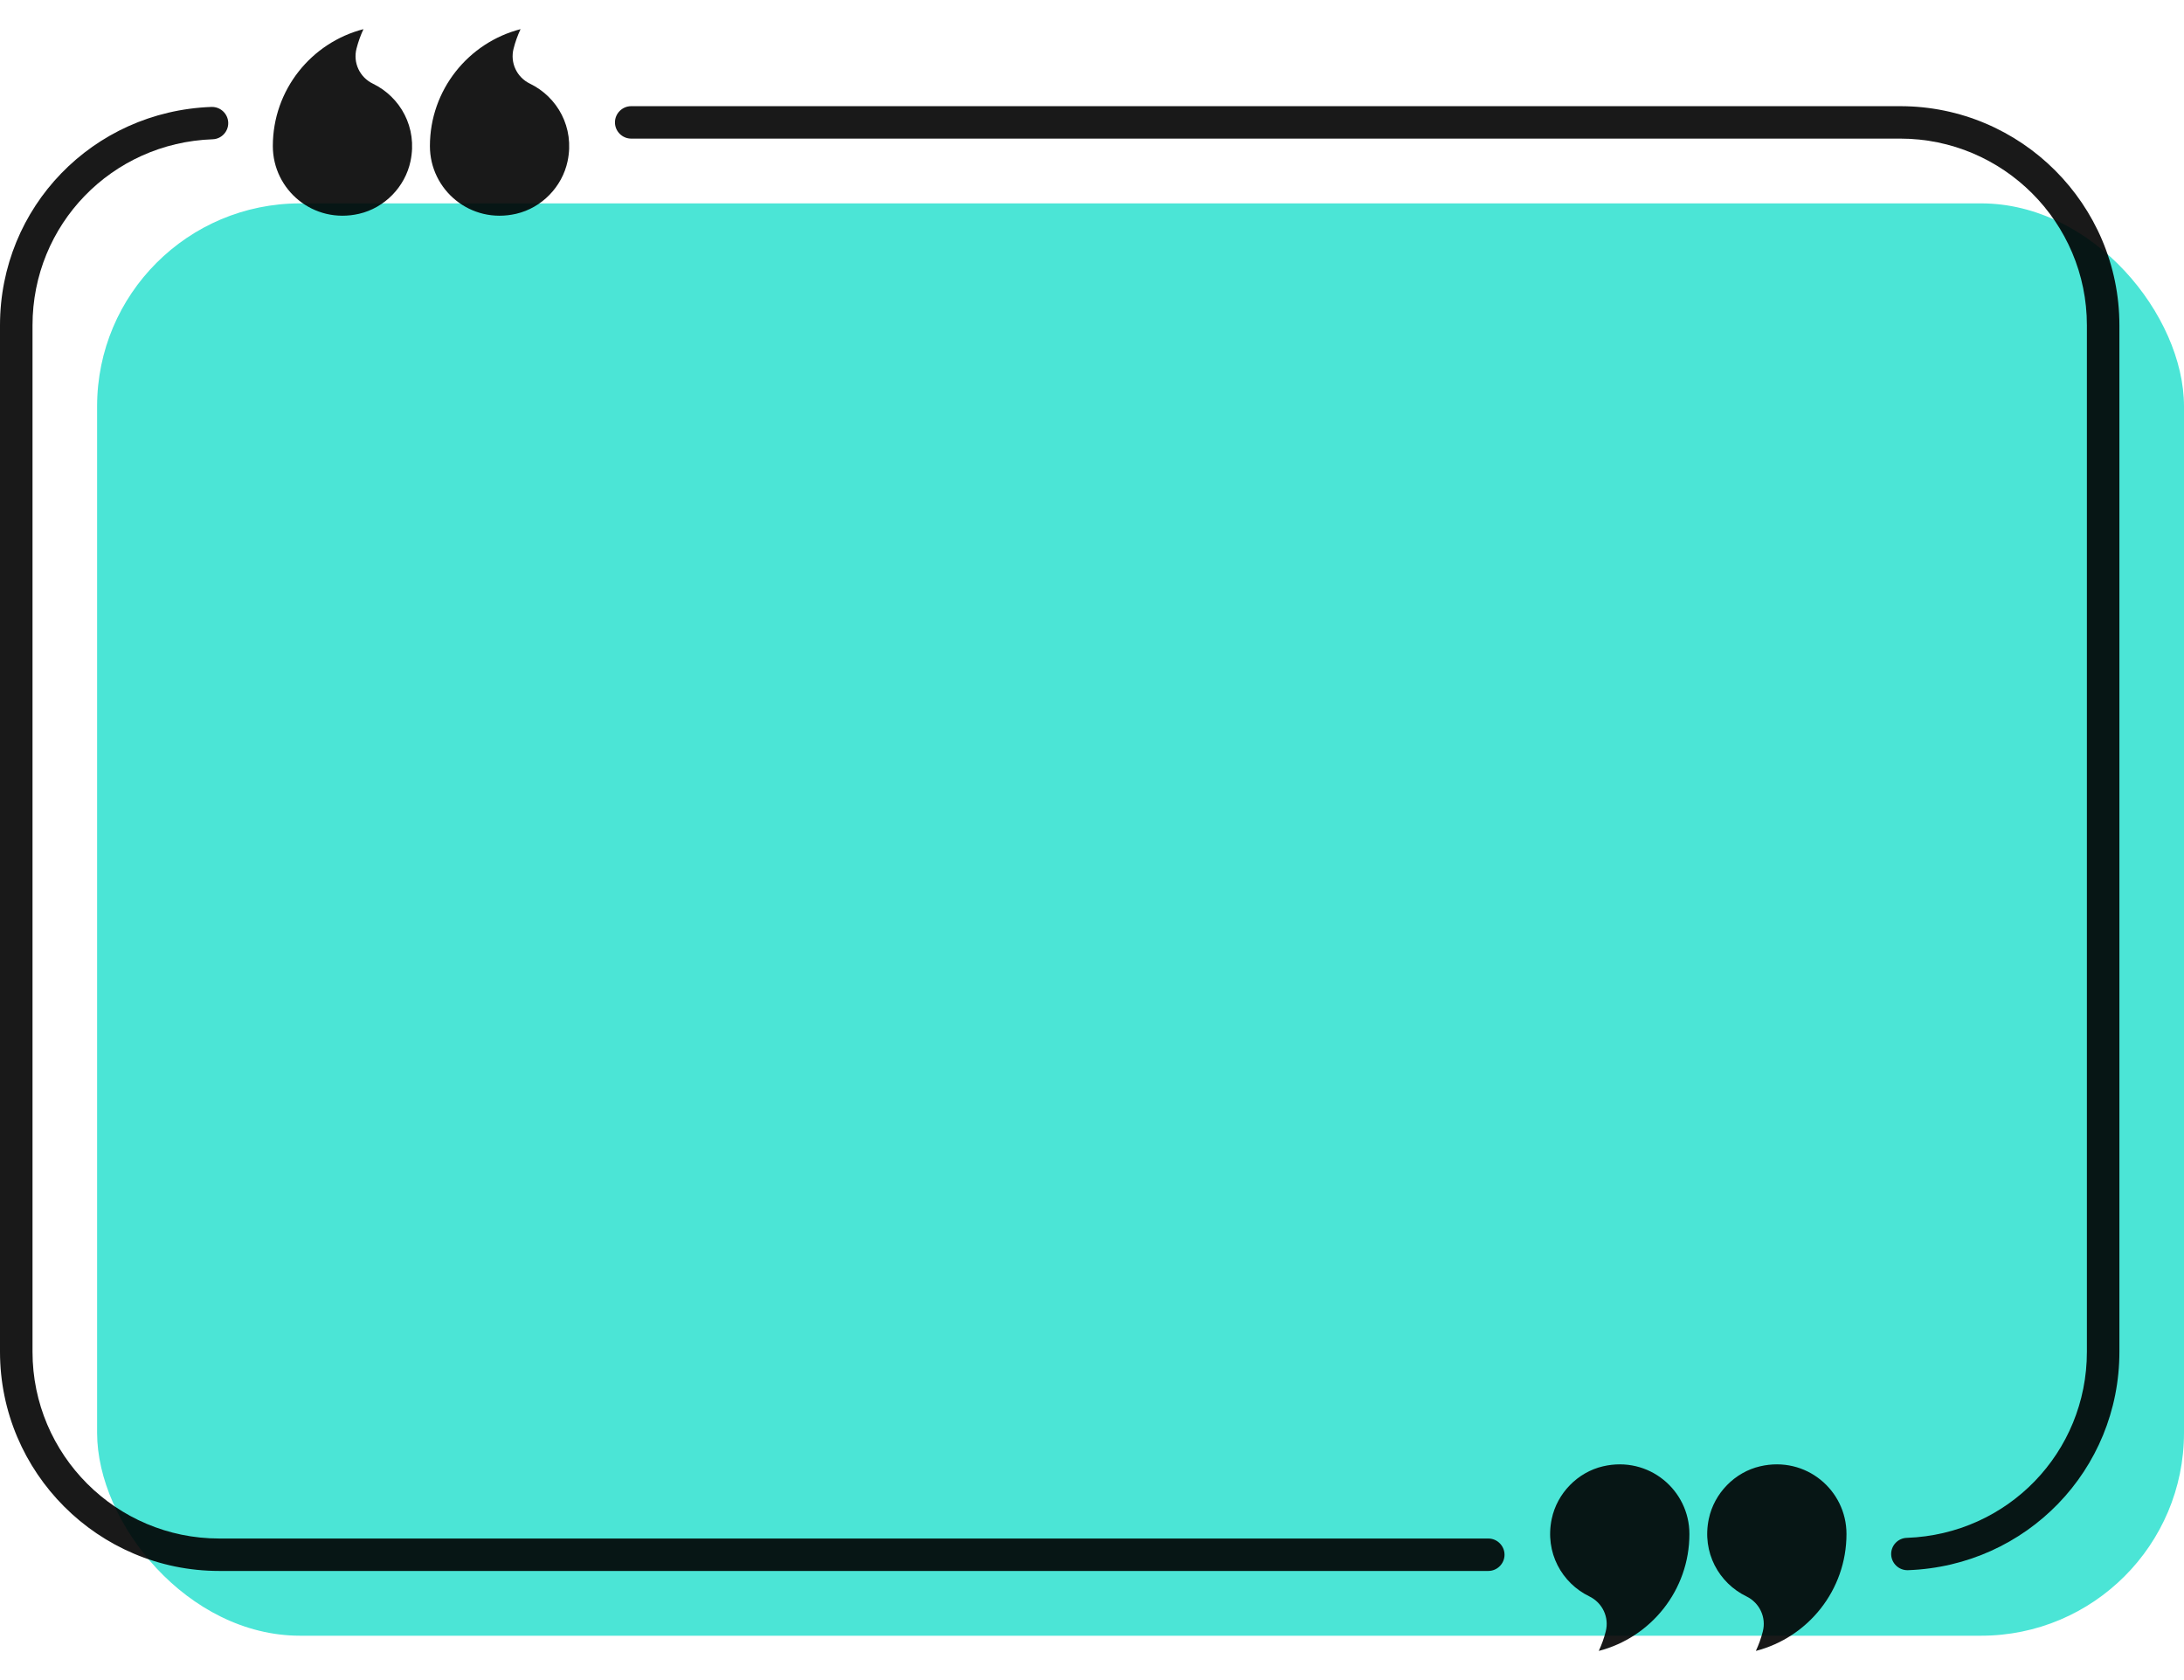
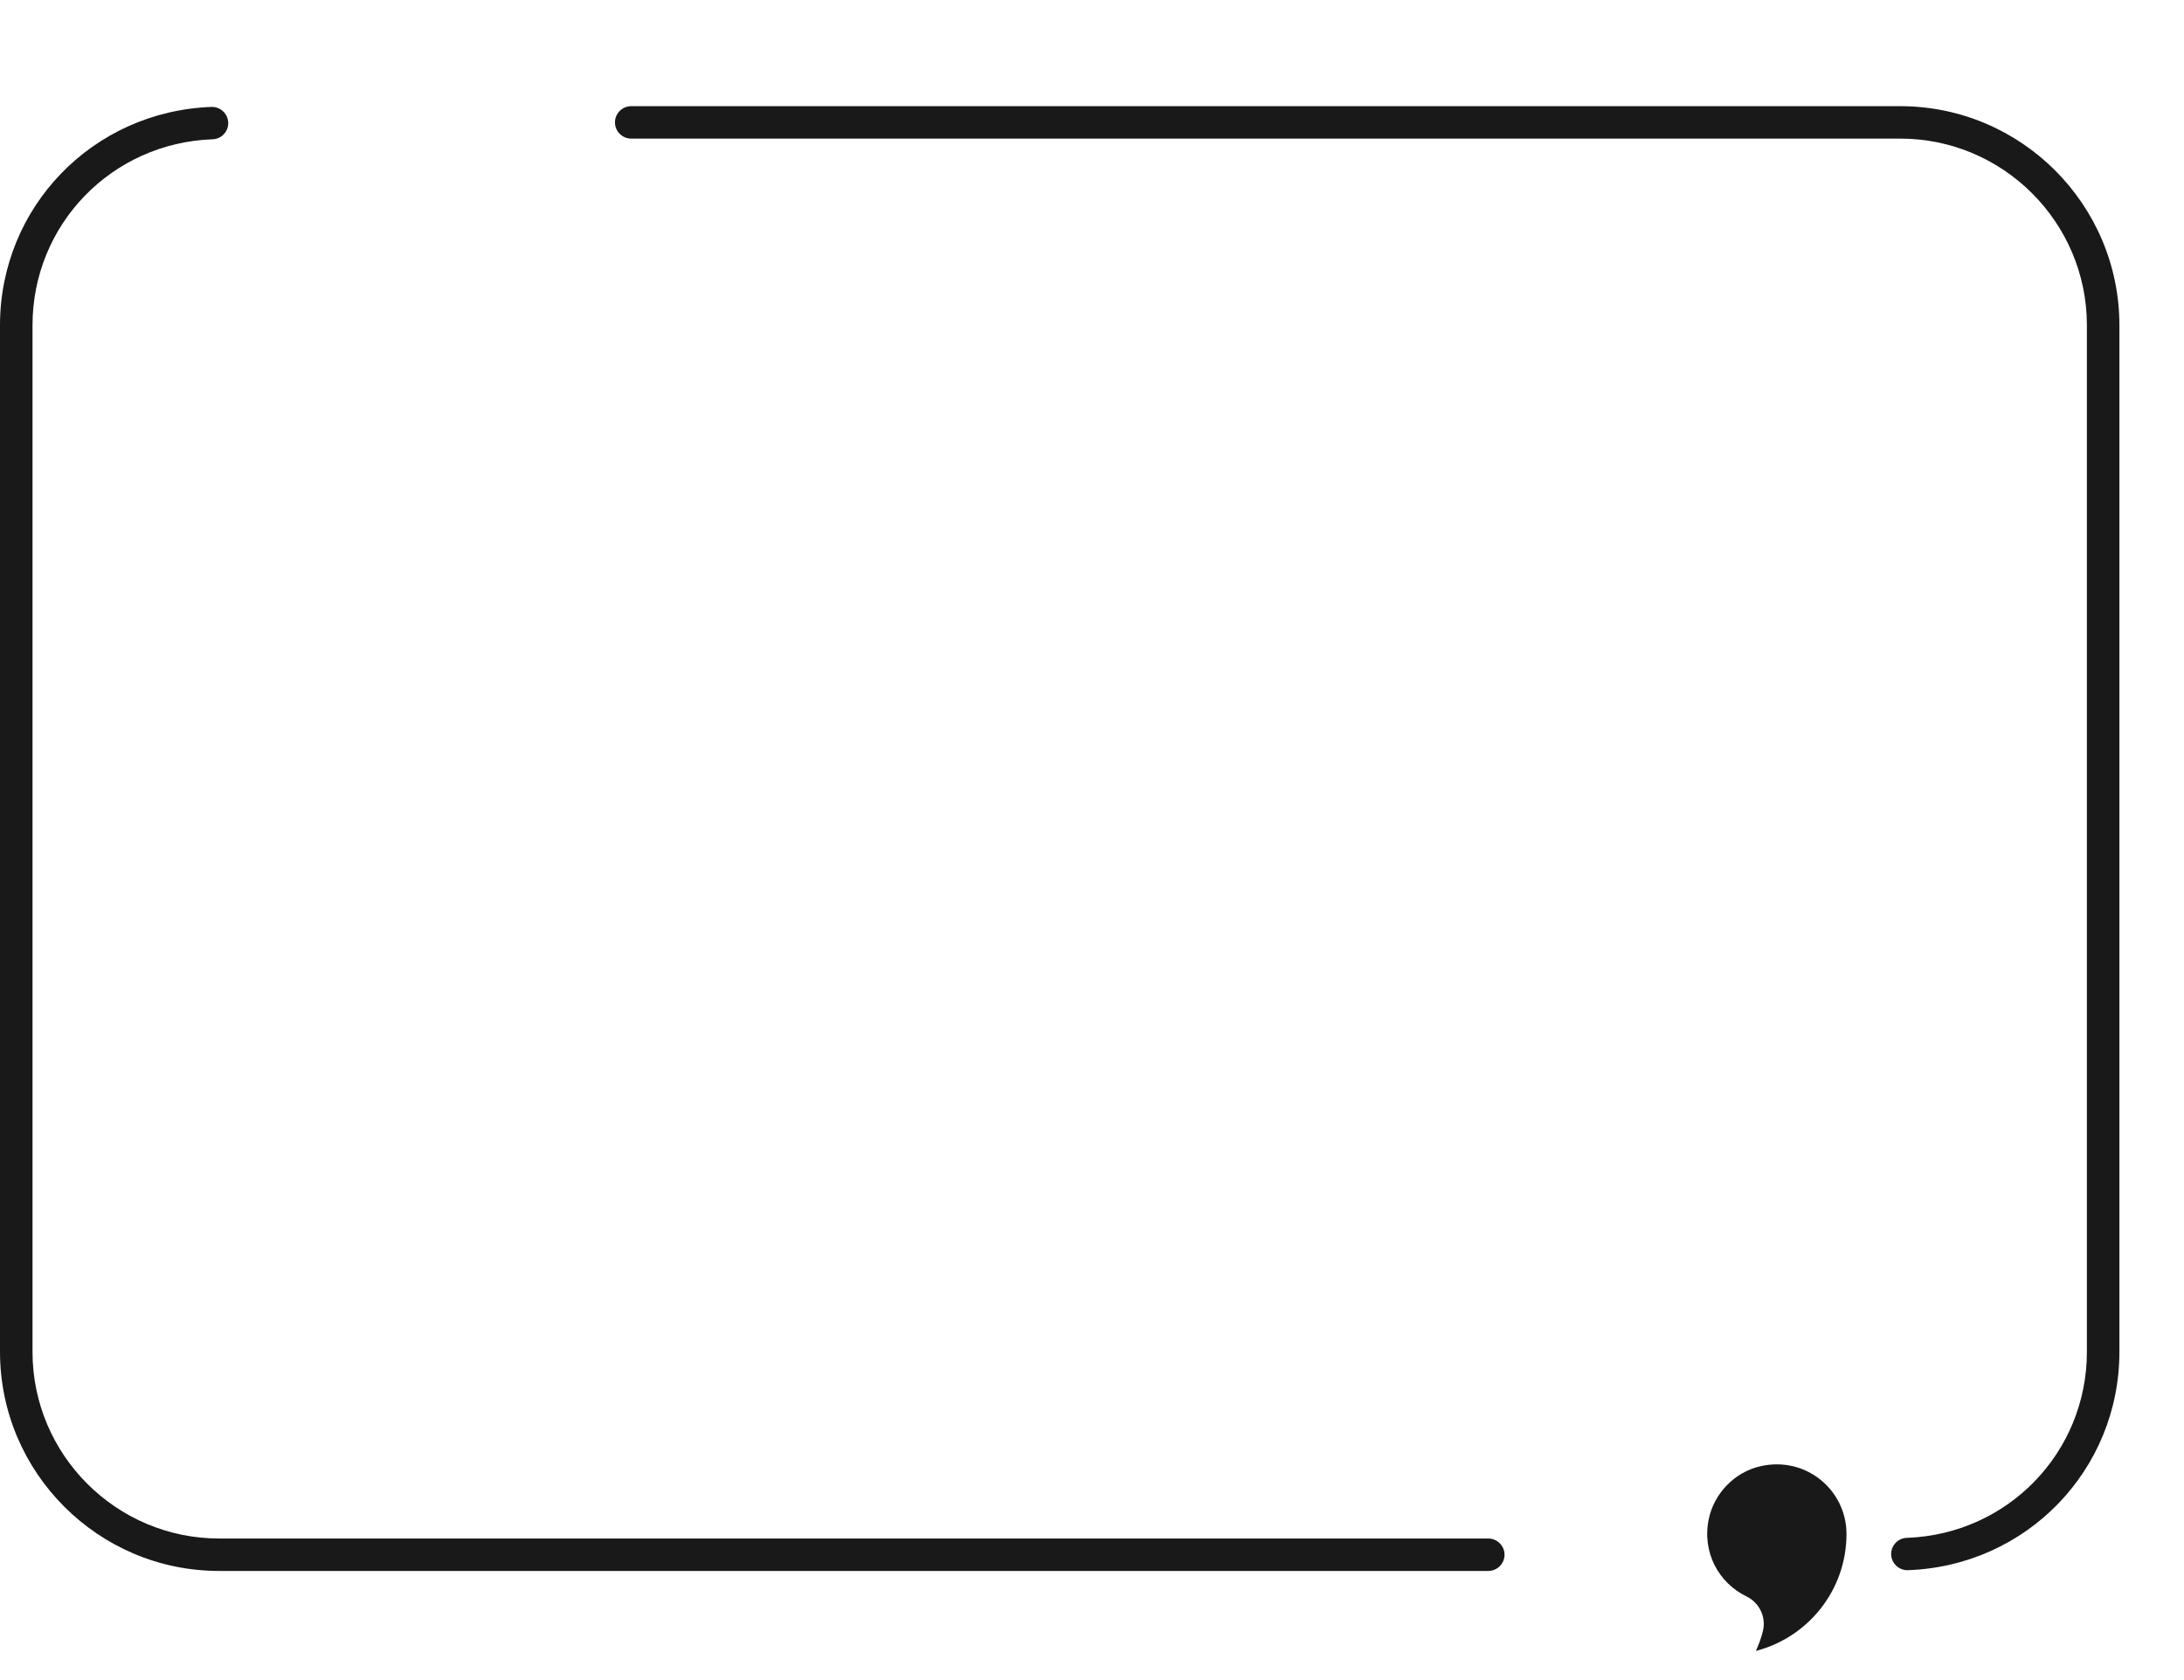
<svg xmlns="http://www.w3.org/2000/svg" id="_圖層_1" data-name="圖層_1" version="1.1" viewBox="0 0 260 200">
  <defs>
    <style>
      .st0 {
        opacity: .9;
      }

      .st1 {
        fill: #0fdcc8;
        opacity: .75;
      }
    </style>
  </defs>
-   <rect class="st1" x="11.56" y="24.21" width="248.44" height="170.51" rx="24.16" ry="24.16" />
  <g class="st0">
    <path d="M227.07,186.92c-1.03,0-1.89-.82-1.93-1.86-.04-1.06.8-1.96,1.86-1.99,12.02-.43,21.44-10.16,21.44-22.15V38.73c0-12.26-9.97-22.23-22.23-22.23H75.14c-1.06,0-1.93-.87-1.93-1.93s.87-1.93,1.93-1.93h151.08c14.38,0,26.09,11.7,26.09,26.09v122.19c0,14.07-11.05,25.49-25.17,26-.02,0-.05,0-.07,0Z" />
    <path d="M177.17,187.01H26.09c-14.38,0-26.09-11.7-26.09-26.09V38.73C0,24.65,11.05,13.24,25.17,12.73c.02,0,.05,0,.07,0,1.03,0,1.89.82,1.93,1.86.04,1.06-.8,1.96-1.86,1.99-12.02.43-21.44,10.16-21.44,22.15v122.19c0,12.26,9.97,22.23,22.23,22.23h151.08c1.06,0,1.93.87,1.93,1.93s-.87,1.93-1.93,1.93Z" />
  </g>
  <g class="st0">
    <g>
-       <path d="M61.45,25.45c3.04-.7,5.48-3.21,6.12-6.26.85-4.02-1.22-7.65-4.48-9.23-1.57-.76-2.38-2.49-1.95-4.17.2-.79.48-1.57.83-2.32-6.2,1.6-10.79,7.22-10.79,13.92,0,5.22,4.83,9.32,10.27,8.06Z" />
-       <path d="M42.75,25.45c3.04-.7,5.48-3.21,6.12-6.26.85-4.02-1.22-7.65-4.48-9.23-1.57-.76-2.38-2.49-1.95-4.17.2-.79.48-1.57.83-2.32-6.2,1.6-10.79,7.22-10.79,13.92,0,5.22,4.83,9.32,10.27,8.06Z" />
-     </g>
+       </g>
    <g>
-       <path d="M190.85,174.55c-3.04.7-5.48,3.21-6.12,6.26-.85,4.02,1.22,7.65,4.48,9.23,1.56.76,2.38,2.49,1.95,4.17-.2.79-.48,1.57-.83,2.32,6.2-1.6,10.79-7.22,10.79-13.92,0-5.22-4.83-9.32-10.27-8.06Z" />
      <path d="M209.55,174.55c-3.04.7-5.48,3.21-6.12,6.26-.85,4.02,1.22,7.65,4.48,9.23,1.56.76,2.38,2.49,1.95,4.17-.2.79-.48,1.57-.83,2.32,6.2-1.6,10.79-7.22,10.79-13.92,0-5.22-4.83-9.32-10.27-8.06Z" />
    </g>
  </g>
</svg>